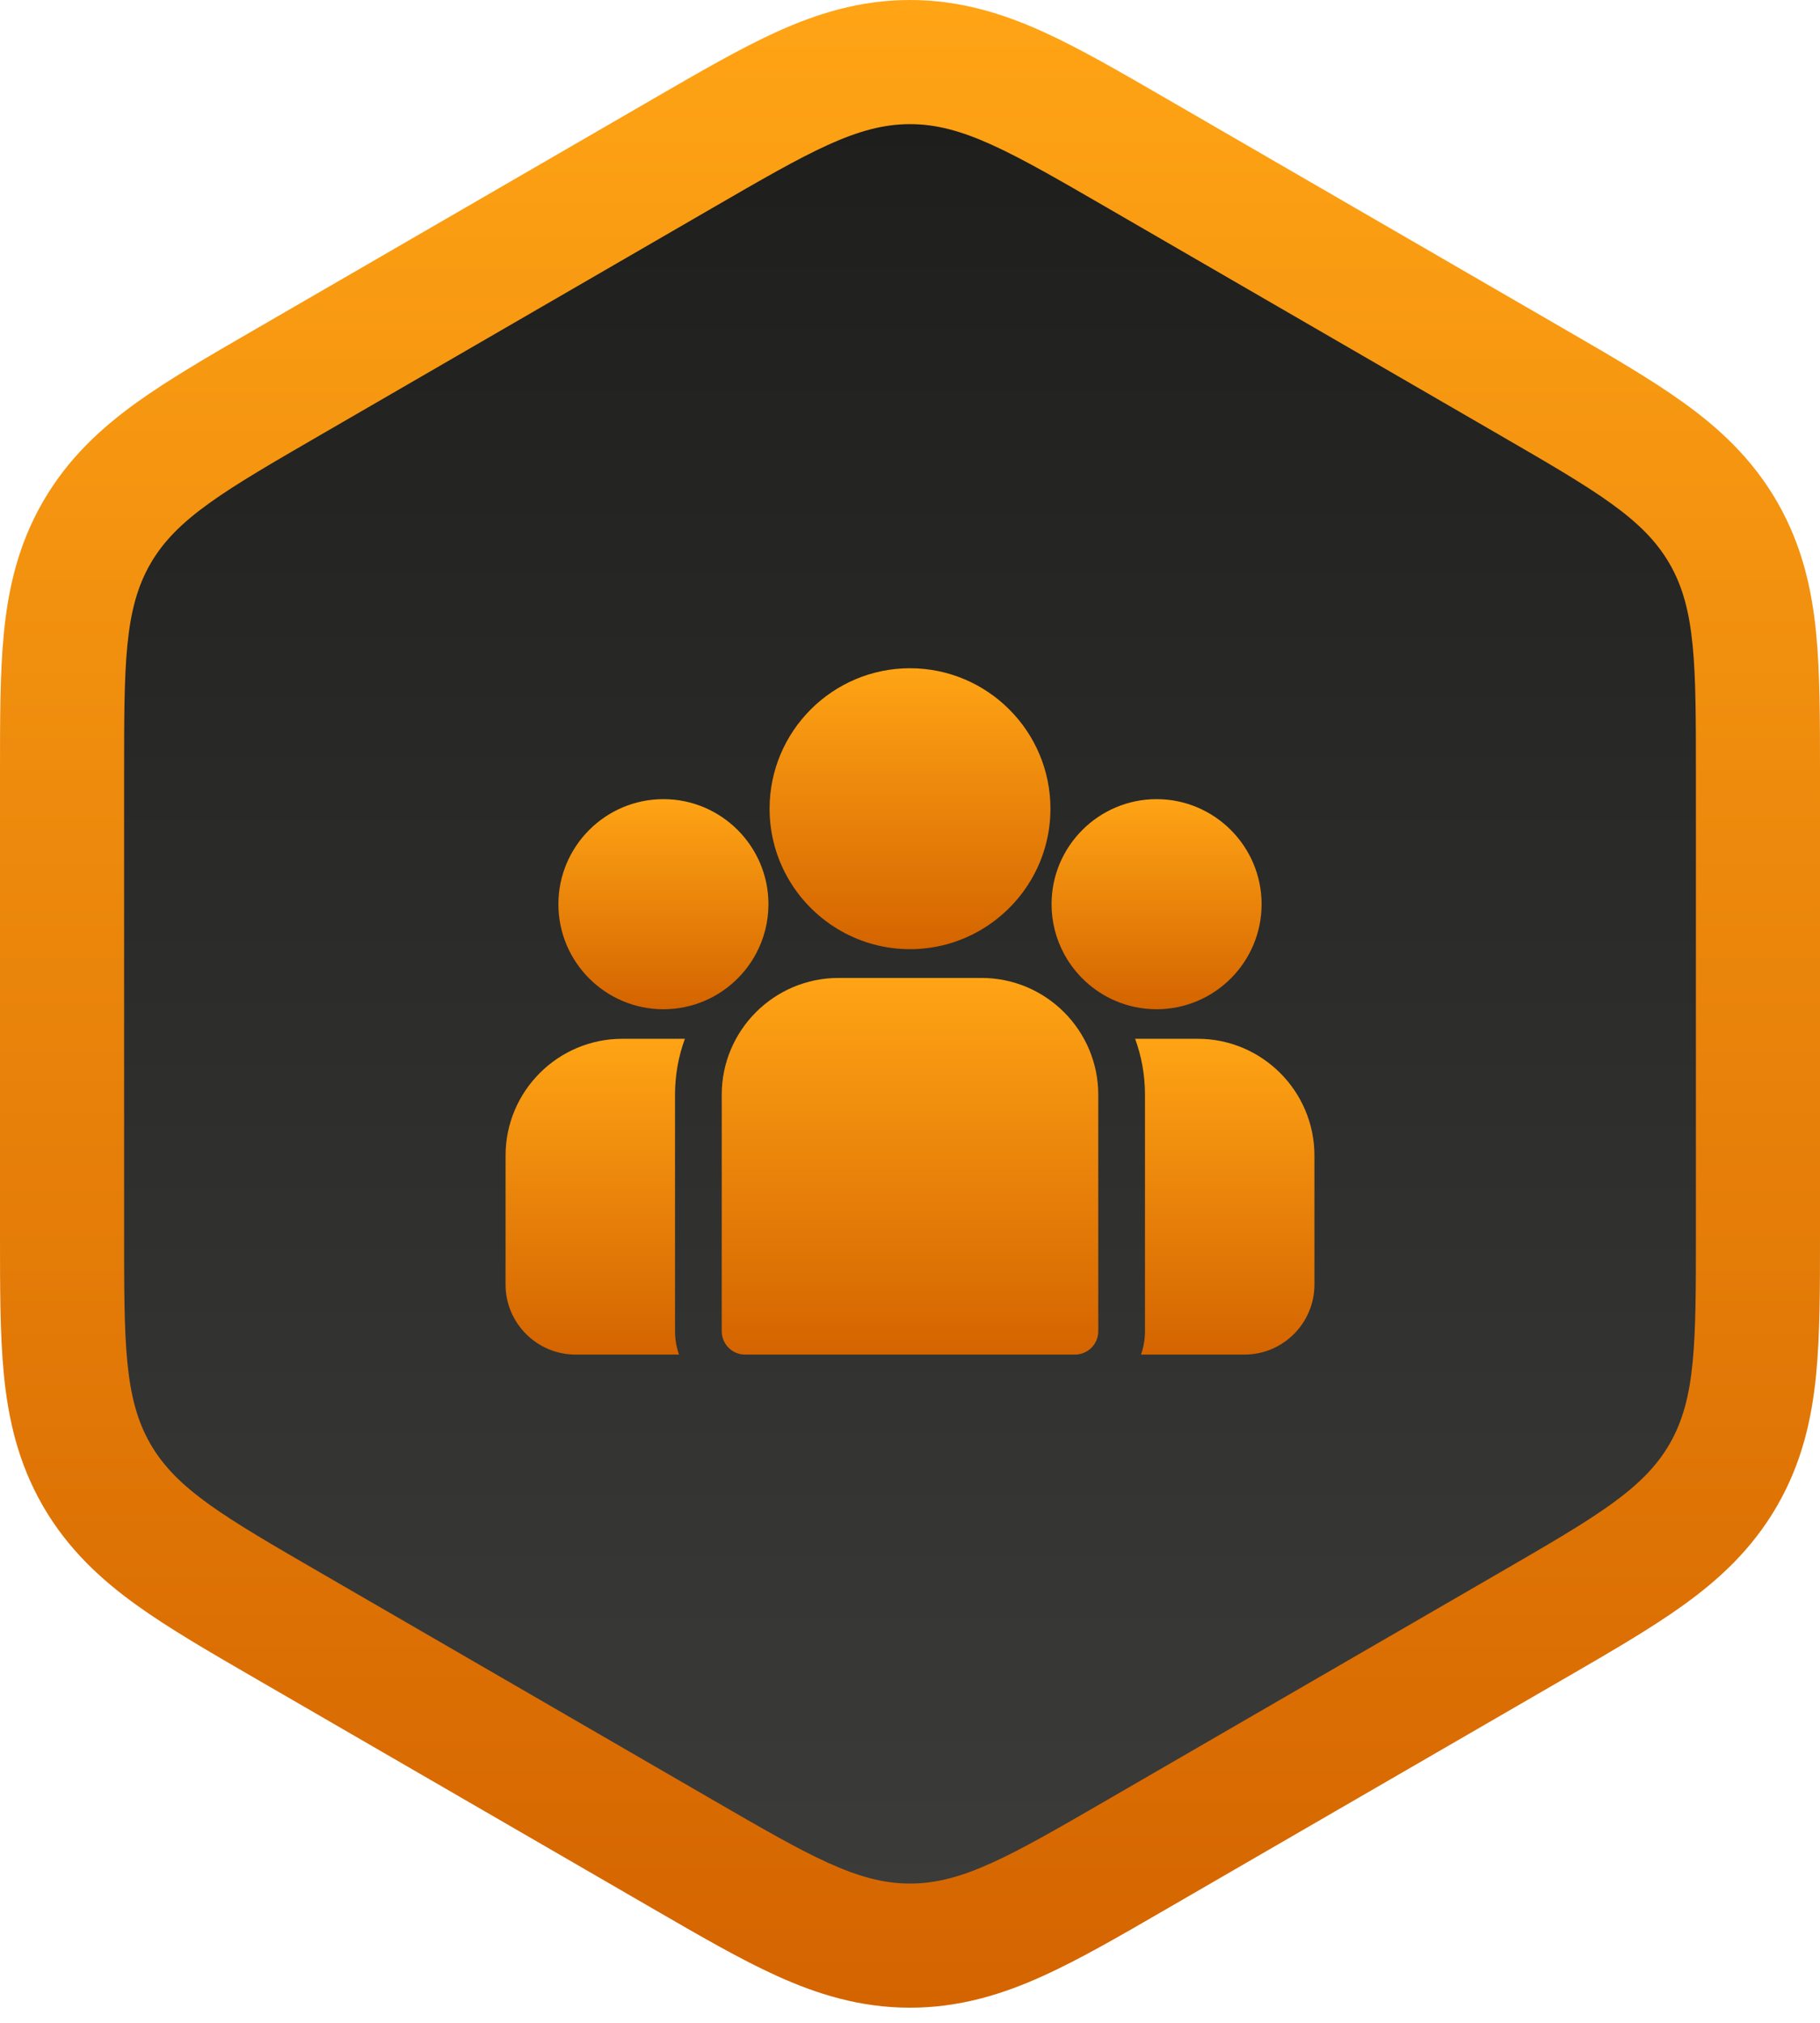
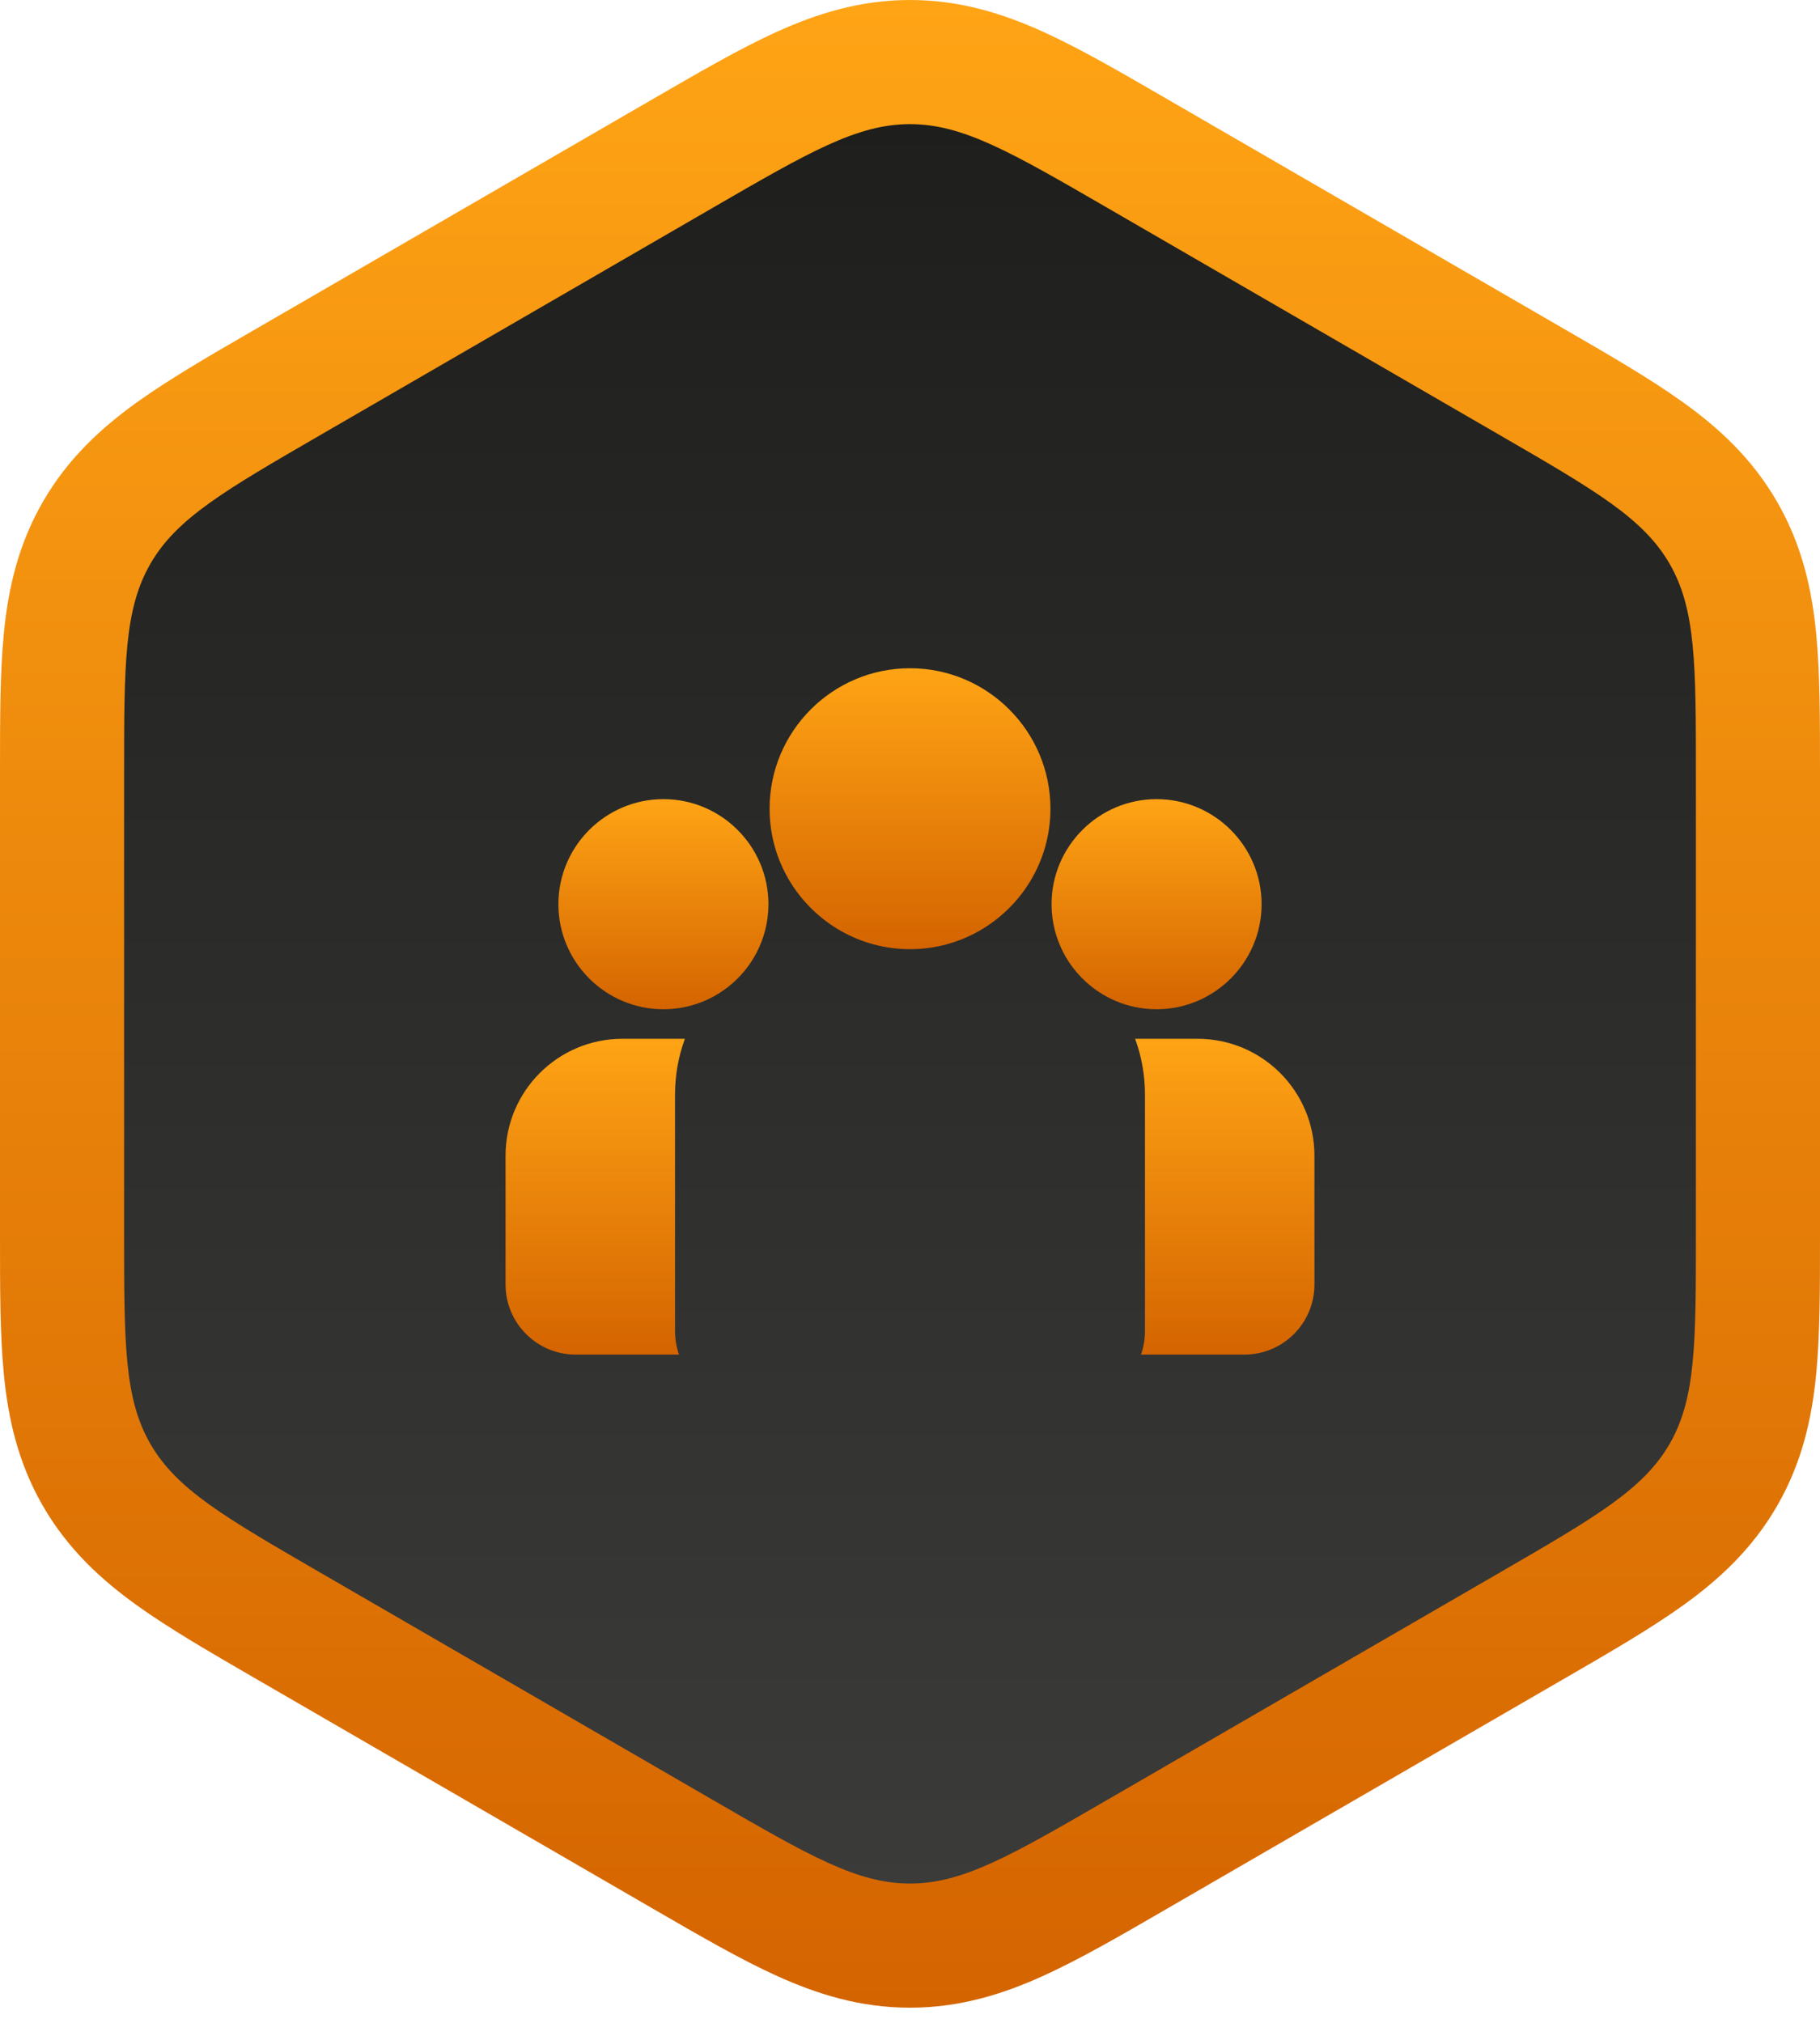
<svg xmlns="http://www.w3.org/2000/svg" width="54" height="60" viewBox="0 0 54 60" fill="none">
  <path d="M45.572 12.294L32.839 4.927C29.99 3.278 28.565 2.454 27 2.454C25.435 2.454 24.01 3.278 21.161 4.927L8.428 12.294C5.587 13.938 4.167 14.759 3.388 16.111C2.608 17.463 2.608 19.104 2.608 22.386V37.165C2.608 40.447 2.608 42.087 3.388 43.439C4.167 44.791 5.587 45.613 8.428 47.257L21.161 54.624C24.01 56.273 25.435 57.097 27 57.097C28.565 57.097 29.99 56.273 32.839 54.624L45.572 47.257C48.413 45.613 49.833 44.791 50.612 43.439C51.392 42.087 51.392 40.447 51.392 37.165V22.386C51.392 19.104 51.392 17.463 50.612 16.111C49.833 14.759 48.413 13.938 45.572 12.294Z" fill="url(#paint0_linear_2039_116)" />
  <path fill-rule="evenodd" clip-rule="evenodd" d="M46.349 49.827L46.477 49.754C47.784 48.997 48.984 48.302 49.94 47.615C50.994 46.858 51.986 45.952 52.728 44.665C53.471 43.378 53.758 42.065 53.885 40.774C54 39.602 54 38.215 54 36.705V22.846C54 21.336 54 19.948 53.885 18.777C53.758 17.485 53.471 16.173 52.728 14.886C51.986 13.598 50.994 12.692 49.94 11.935C48.984 11.248 47.784 10.553 46.477 9.797L34.554 2.895C33.242 2.135 32.038 1.437 30.962 0.948C29.776 0.41 28.491 0 27 0C25.509 0 24.224 0.41 23.038 0.948C21.962 1.437 20.758 2.135 19.445 2.895C19.402 2.92 19.358 2.945 19.314 2.971L7.655 9.721C7.611 9.746 7.567 9.772 7.523 9.797C6.216 10.553 5.016 11.248 4.06 11.935C3.006 12.692 2.014 13.598 1.271 14.886C0.529 16.173 0.242 17.485 0.115 18.777C-0 19.948 -0 21.336 8.47725e-06 22.846C1.28663e-05 22.896 1.72554e-05 22.947 1.72554e-05 22.997L8.47725e-06 36.705C-0 38.215 -0 39.602 0.115 40.774C0.242 42.065 0.529 43.378 1.271 44.665C2.014 45.952 3.006 46.858 4.06 47.615C5.016 48.302 6.216 48.997 7.523 49.754L19.445 56.656C20.758 57.416 21.962 58.114 23.038 58.602C24.224 59.141 25.509 59.551 27 59.551C28.491 59.551 29.776 59.141 30.962 58.602C32.038 58.114 33.242 57.416 34.554 56.656L46.345 49.83C46.347 49.829 46.348 49.828 46.349 49.827ZM44.501 46.643C47.34 44.999 48.76 44.178 49.539 42.826C50.318 41.474 50.318 39.834 50.318 36.553V22.997C50.318 19.717 50.318 18.076 49.539 16.725C48.76 15.373 47.34 14.551 44.501 12.907L32.842 6.157C29.991 4.507 28.566 3.682 27 3.682C25.434 3.682 24.009 4.507 21.158 6.157L9.499 12.907C6.66 14.551 5.24 15.373 4.461 16.725C3.682 18.076 3.682 19.717 3.682 22.997V36.553C3.682 39.834 3.682 41.474 4.461 42.826C5.24 44.178 6.66 44.999 9.499 46.643L21.158 53.393C24.009 55.044 25.434 55.869 27 55.869C28.566 55.869 29.991 55.044 32.842 53.393L44.501 46.643Z" fill="url(#paint1_linear_2039_116)" />
  <g clip-path="url(#clip0_2039_116)">
    <path d="M35.536 30.812H33.68C33.869 31.33 33.972 31.889 33.972 32.472V39.486C33.972 39.729 33.93 39.962 33.853 40.179H36.922C38.068 40.179 39 39.247 39 38.101V34.276C39 32.366 37.446 30.812 35.536 30.812Z" fill="url(#paint2_linear_2039_116)" />
    <path d="M20.028 32.472C20.028 31.889 20.131 31.33 20.321 30.812H18.465C16.554 30.812 15 32.366 15 34.276V38.101C15 39.247 15.932 40.179 17.079 40.179H20.147C20.07 39.962 20.028 39.729 20.028 39.486V32.472Z" fill="url(#paint3_linear_2039_116)" />
-     <path d="M29.122 29.007H24.879C22.968 29.007 21.414 30.561 21.414 32.471V39.486C21.414 39.869 21.724 40.179 22.107 40.179H31.893C32.276 40.179 32.586 39.869 32.586 39.486V32.471C32.586 30.561 31.032 29.007 29.122 29.007Z" fill="url(#paint4_linear_2039_116)" />
    <path d="M27 19.821C24.703 19.821 22.834 21.69 22.834 23.987C22.834 25.546 23.694 26.907 24.964 27.621C25.566 27.96 26.261 28.154 27 28.154C27.739 28.154 28.434 27.96 29.036 27.621C30.306 26.907 31.167 25.546 31.167 23.987C31.167 21.69 29.297 19.821 27 19.821Z" fill="url(#paint5_linear_2039_116)" />
    <path d="M19.684 23.704C17.966 23.704 16.568 25.102 16.568 26.82C16.568 28.538 17.966 29.936 19.684 29.936C20.12 29.936 20.535 29.846 20.912 29.684C21.564 29.403 22.101 28.906 22.434 28.284C22.667 27.847 22.8 27.349 22.8 26.82C22.8 25.102 21.402 23.704 19.684 23.704Z" fill="url(#paint6_linear_2039_116)" />
    <path d="M34.316 23.704C32.598 23.704 31.2 25.102 31.2 26.82C31.2 27.349 31.333 27.847 31.566 28.284C31.899 28.906 32.437 29.403 33.088 29.684C33.465 29.846 33.88 29.936 34.316 29.936C36.034 29.936 37.432 28.538 37.432 26.82C37.432 25.102 36.034 23.704 34.316 23.704Z" fill="url(#paint7_linear_2039_116)" />
  </g>
  <defs>
    <linearGradient id="paint0_linear_2039_116" x1="27" y1="1.548" x2="27" y2="58.003" gradientUnits="userSpaceOnUse">
      <stop stop-color="#1D1D1B" />
      <stop offset="1" stop-color="#3C3C3B" />
    </linearGradient>
    <linearGradient id="paint1_linear_2039_116" x1="27" y1="0" x2="27" y2="59.551" gradientUnits="userSpaceOnUse">
      <stop stop-color="#FFA415" />
      <stop offset="1" stop-color="#D46400" />
    </linearGradient>
    <linearGradient id="paint2_linear_2039_116" x1="36.34" y1="30.812" x2="36.34" y2="40.179" gradientUnits="userSpaceOnUse">
      <stop stop-color="#FFA415" />
      <stop offset="1" stop-color="#D46400" />
    </linearGradient>
    <linearGradient id="paint3_linear_2039_116" x1="17.66" y1="30.812" x2="17.66" y2="40.179" gradientUnits="userSpaceOnUse">
      <stop stop-color="#FFA415" />
      <stop offset="1" stop-color="#D46400" />
    </linearGradient>
    <linearGradient id="paint4_linear_2039_116" x1="27" y1="29.007" x2="27" y2="40.179" gradientUnits="userSpaceOnUse">
      <stop stop-color="#FFA415" />
      <stop offset="1" stop-color="#D46400" />
    </linearGradient>
    <linearGradient id="paint5_linear_2039_116" x1="27" y1="19.821" x2="27" y2="28.154" gradientUnits="userSpaceOnUse">
      <stop stop-color="#FFA415" />
      <stop offset="1" stop-color="#D46400" />
    </linearGradient>
    <linearGradient id="paint6_linear_2039_116" x1="19.684" y1="23.704" x2="19.684" y2="29.936" gradientUnits="userSpaceOnUse">
      <stop stop-color="#FFA415" />
      <stop offset="1" stop-color="#D46400" />
    </linearGradient>
    <linearGradient id="paint7_linear_2039_116" x1="34.316" y1="23.704" x2="34.316" y2="29.936" gradientUnits="userSpaceOnUse">
      <stop stop-color="#FFA415" />
      <stop offset="1" stop-color="#D46400" />
    </linearGradient>
    <clipPath id="clip0_2039_116">
      <rect width="24" height="24" fill="white" transform="translate(15 18)" />
    </clipPath>
  </defs>
</svg>